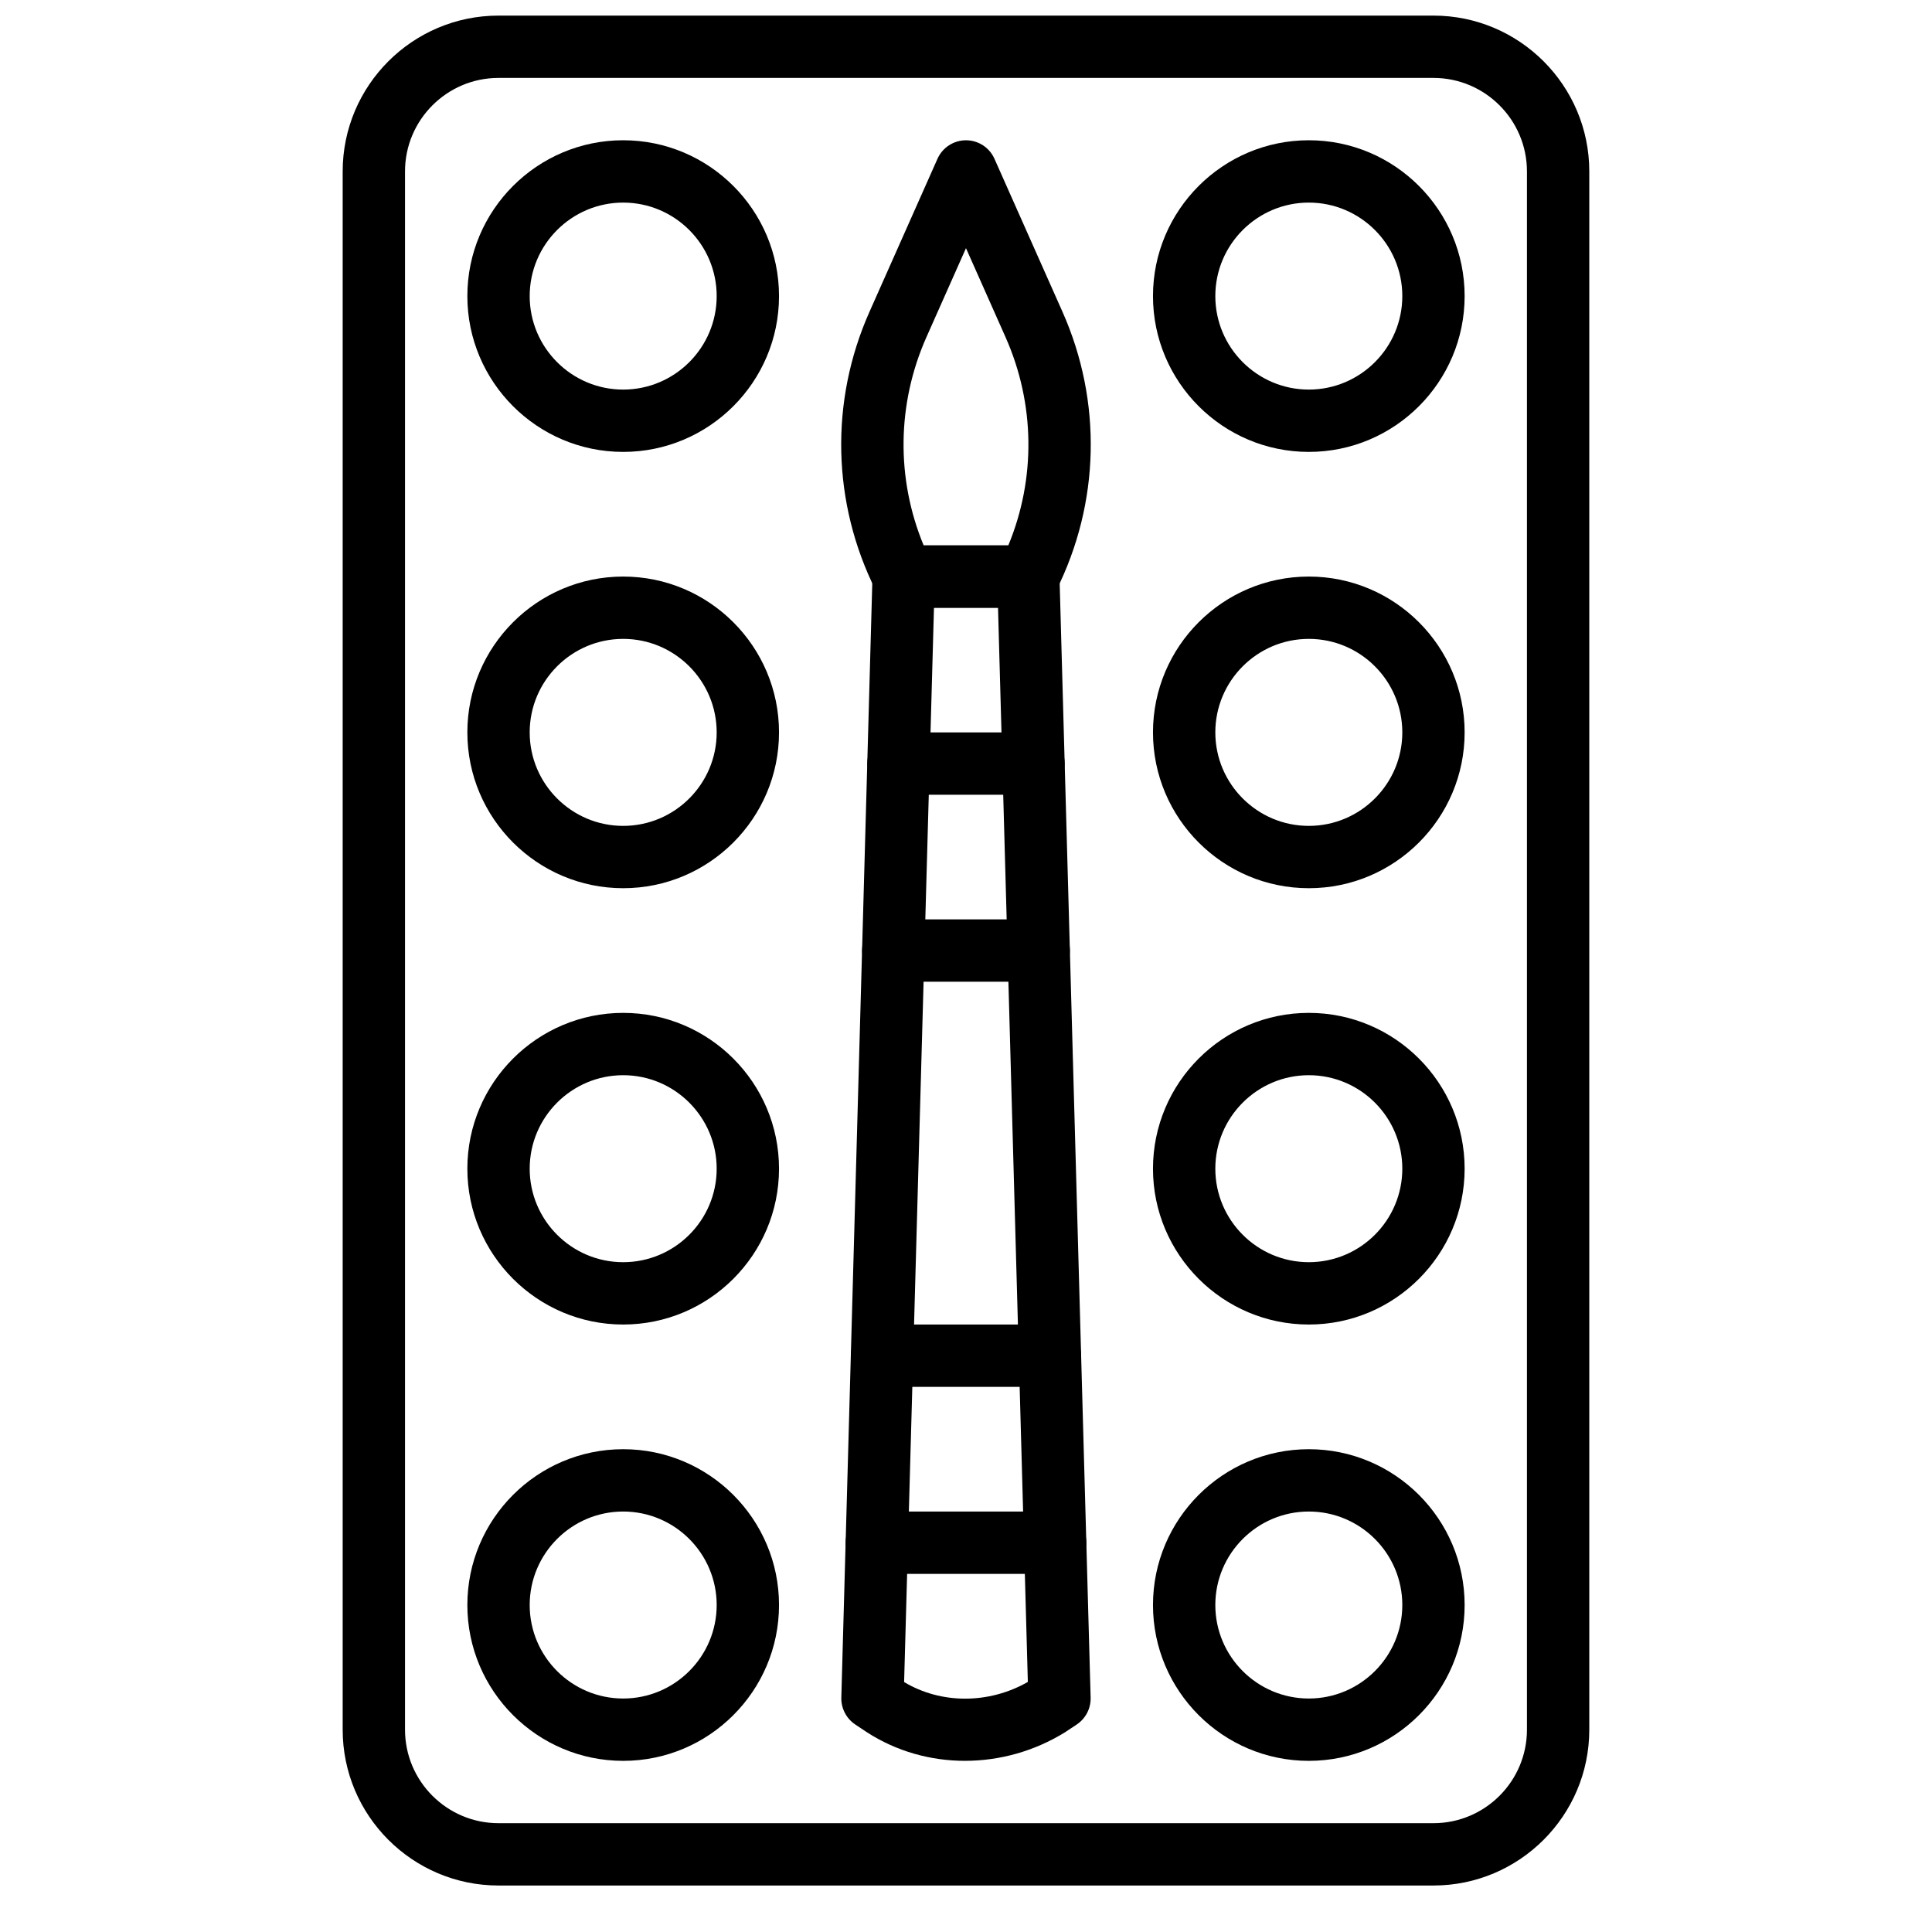
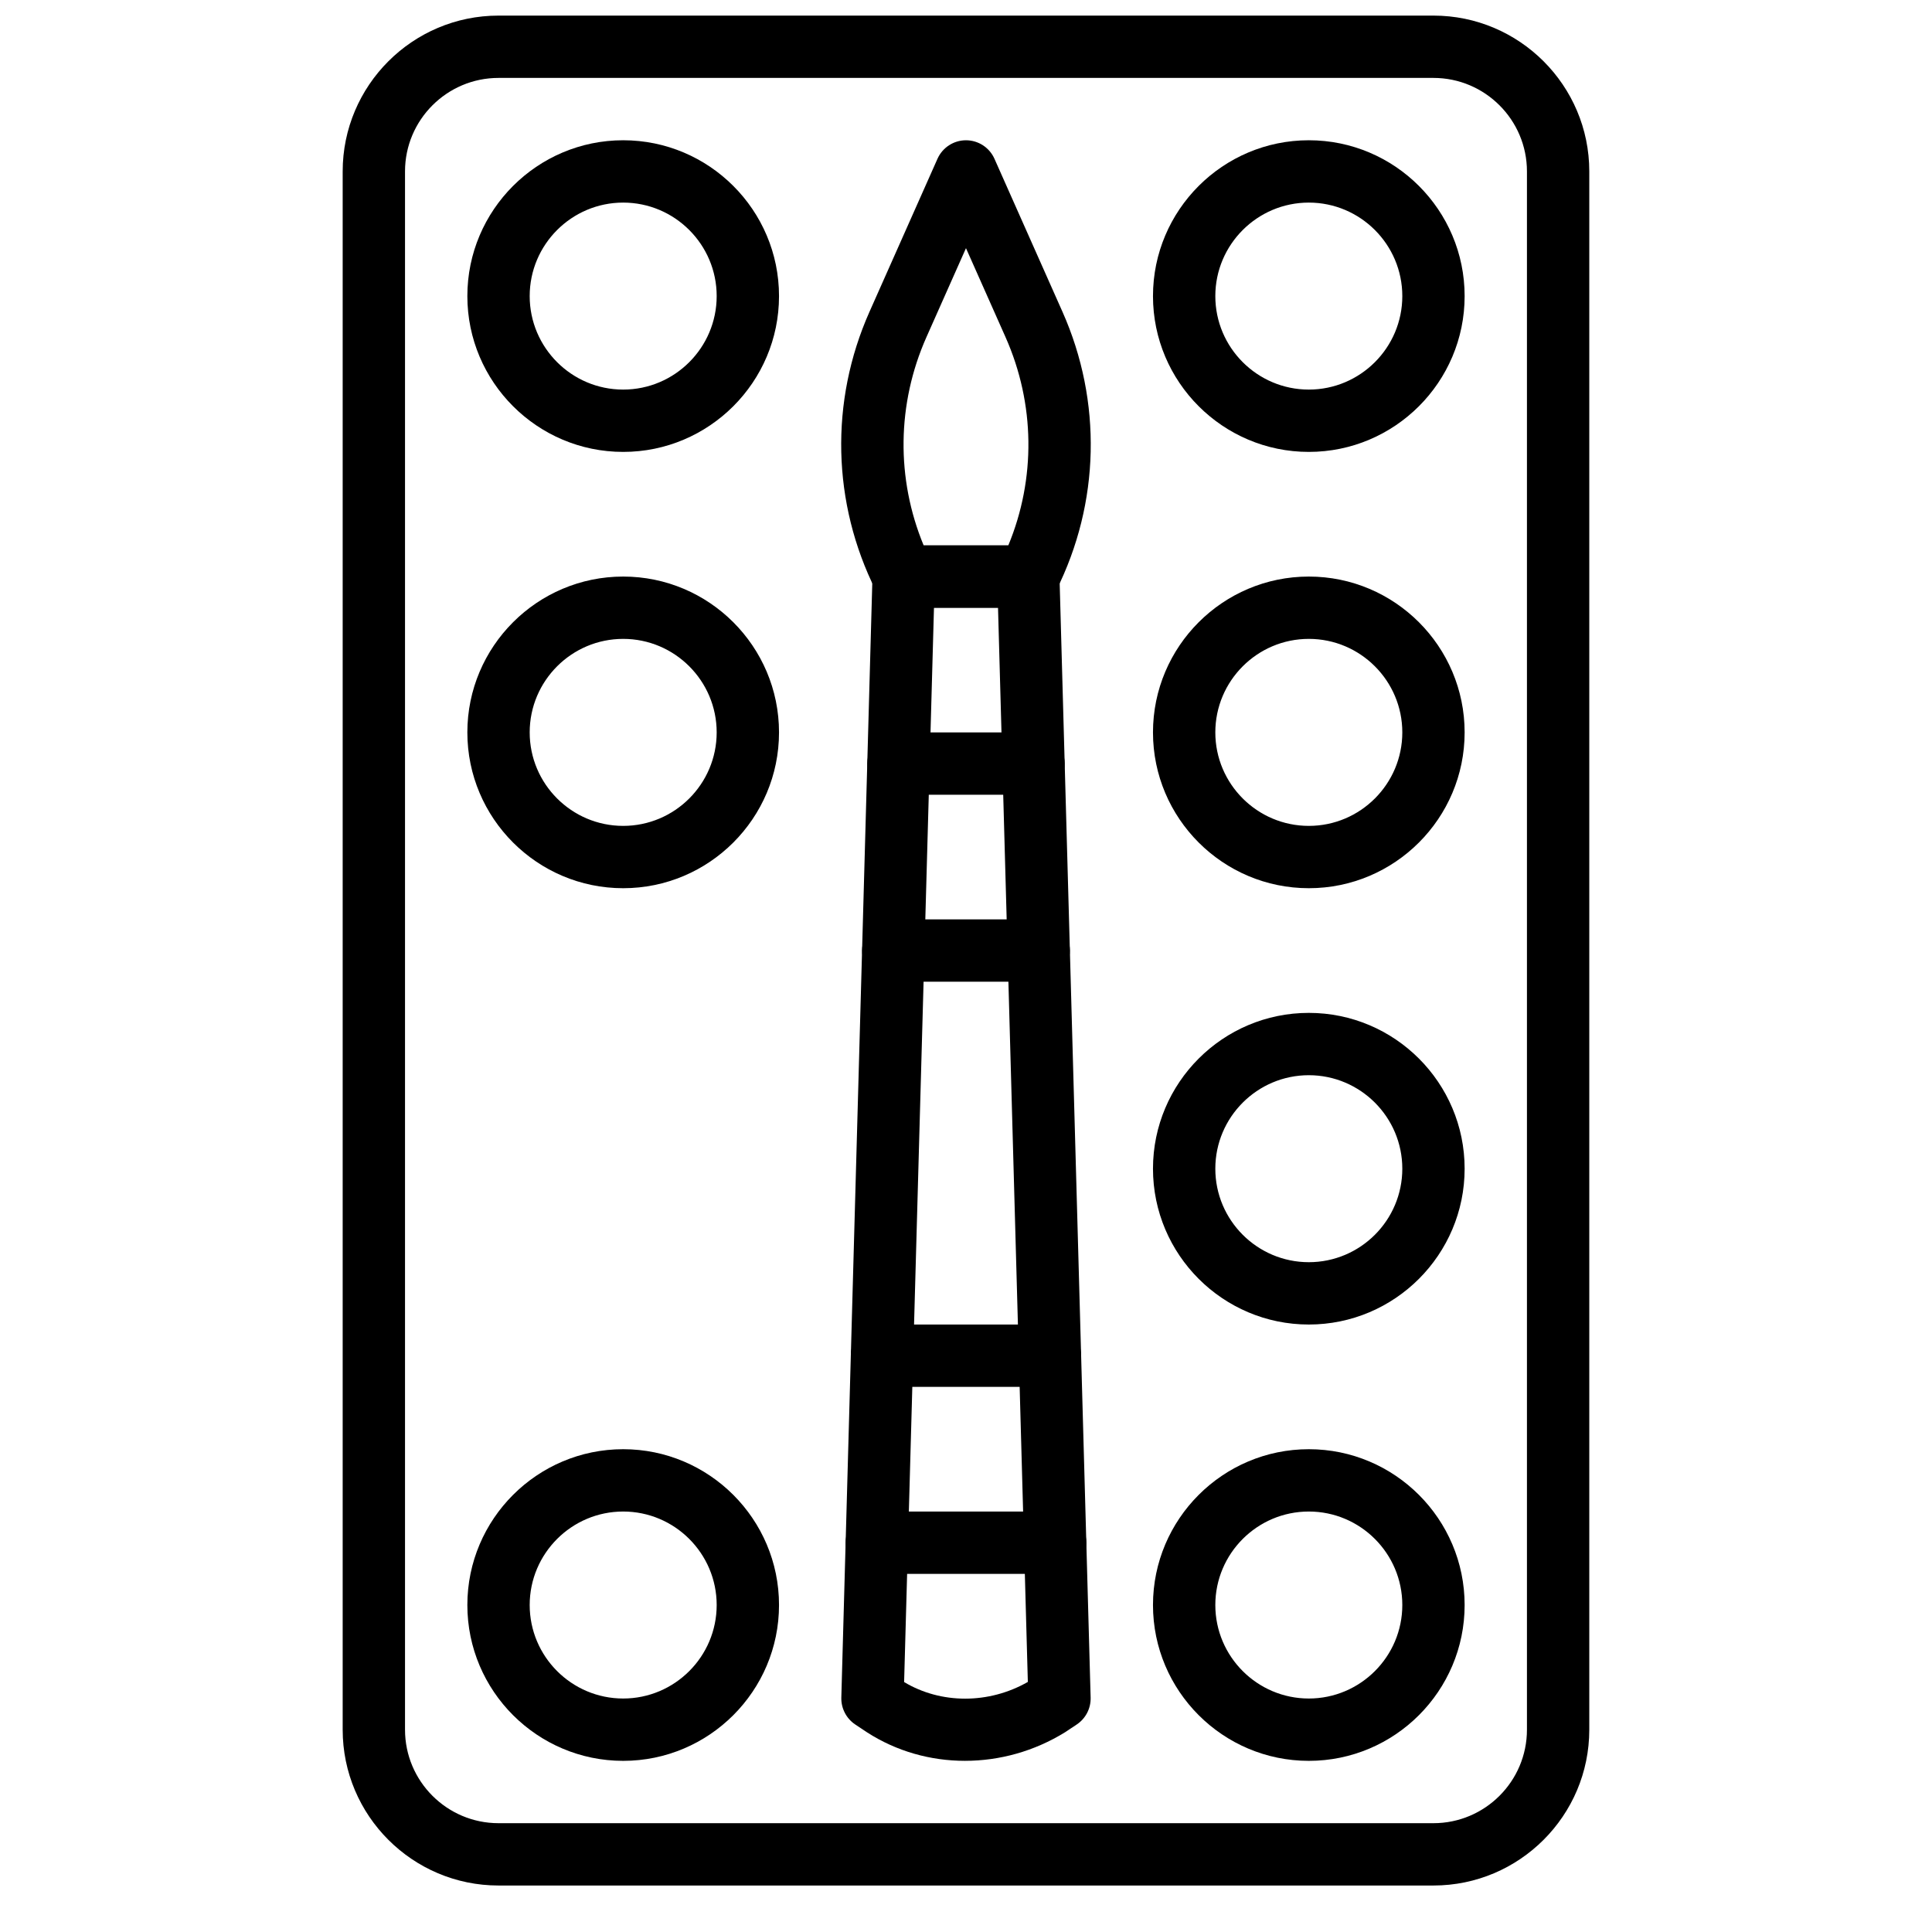
<svg xmlns="http://www.w3.org/2000/svg" width="800px" height="800px" version="1.1" viewBox="144 144 512 512">
  <defs>
    <clipPath id="a">
      <path d="m234 148.09h332v495.91h-332z" />
    </clipPath>
  </defs>
  <path d="m383.6 589.76c9.77 5.863 22.457 5.883 32.789-0.031l-7.902-284.67h-16.973zm16.121 20.879c-9.117 0-18.137-2.519-25.926-7.539l-3.152-2.098c-2.363-1.578-3.75-4.262-3.684-7.102l8.258-297.33c0.133-4.469 3.789-8.027 8.258-8.027h33.039c4.469 0 8.133 3.559 8.258 8.027l8.258 297.33c0.074 2.84-1.312 5.523-3.676 7.102l-3.039 2.023c-8.199 5.086-17.441 7.613-26.594 7.613z" fill-rule="evenodd" />
  <path d="m422.25 511.54h-44.512c-4.559 0-8.258-3.699-8.258-8.262 0-4.559 3.699-8.258 8.258-8.258h44.512c4.566 0 8.258 3.699 8.258 8.258 0 4.562-3.691 8.262-8.258 8.262" fill-rule="evenodd" />
  <path d="m423.63 561.09h-47.27c-4.559 0-8.258-3.699-8.258-8.258 0-4.562 3.699-8.262 8.258-8.262h47.27c4.566 0 8.258 3.699 8.258 8.262 0 4.559-3.691 8.258-8.258 8.258" fill-rule="evenodd" />
  <path d="m417.89 354.61h-35.789c-4.566 0-8.258-3.699-8.258-8.258 0-4.559 3.691-8.258 8.258-8.258h35.789c4.566 0 8.258 3.699 8.258 8.258 0 4.559-3.691 8.258-8.258 8.258" fill-rule="evenodd" />
  <path d="m419.27 404.16h-38.547c-4.566 0-8.258-3.699-8.258-8.258s3.691-8.258 8.258-8.258h38.547c4.566 0 8.258 3.699 8.258 8.258s-3.691 8.258-8.258 8.258" fill-rule="evenodd" />
  <path d="m388.78 288.54h22.43c7.328-17.68 7.113-37.52-0.727-55.18l-10.488-23.594-10.488 23.594c-7.84 17.66-8.055 37.5-0.727 55.18m27.734 16.52h-33.039c-3.129 0-5.977-1.766-7.383-4.566-11.605-23.207-12.223-50.117-1.684-73.836l18.035-40.578c1.332-2.981 4.289-4.906 7.551-4.906 3.269 0 6.219 1.926 7.547 4.906l18.039 40.578c10.531 23.711 9.922 50.629-1.676 73.836-1.395 2.801-4.262 4.566-7.391 4.566" fill-rule="evenodd" />
  <g clip-path="url(#a)">
    <path d="m276.11 164.65c-13.664 0-24.777 11.117-24.777 24.777v412.96c0 13.66 11.113 24.777 24.777 24.777h247.77c13.66 0 24.777-11.117 24.777-24.777v-412.96c0-13.66-11.117-24.777-24.777-24.777zm247.77 479.03h-247.77c-22.773 0-41.297-18.523-41.297-41.293v-412.96c0-22.77 18.523-41.293 41.297-41.293h247.77c22.77 0 41.297 18.523 41.297 41.293v412.96c0 22.77-18.527 41.293-41.297 41.293z" fill-rule="evenodd" />
  </g>
  <path d="m490.85 197.69c-13.66 0-24.777 11.117-24.777 24.777s11.117 24.777 24.777 24.777c13.66 0 24.777-11.117 24.777-24.777s-11.117-24.777-24.777-24.777m0 66.07c-22.773 0-41.297-18.523-41.297-41.293 0-22.773 18.523-41.297 41.297-41.297 22.77 0 41.293 18.523 41.293 41.297 0 22.77-18.523 41.293-41.293 41.293" fill-rule="evenodd" />
  <path d="m490.85 313.31c-13.66 0-24.777 11.117-24.777 24.781 0 13.66 11.117 24.777 24.777 24.777 13.66 0 24.777-11.117 24.777-24.777 0-13.664-11.117-24.781-24.777-24.781m0 66.074c-22.773 0-41.297-18.523-41.297-41.293 0-22.773 18.523-41.297 41.297-41.297 22.77 0 41.293 18.523 41.293 41.297 0 22.77-18.523 41.293-41.293 41.293" fill-rule="evenodd" />
  <path d="m490.85 428.94c-13.66 0-24.777 11.117-24.777 24.777 0 13.664 11.117 24.777 24.777 24.777 13.66 0 24.777-11.113 24.777-24.777 0-13.66-11.117-24.777-24.777-24.777m0 66.074c-22.773 0-41.297-18.523-41.297-41.297 0-22.77 18.523-41.293 41.297-41.293 22.77 0 41.293 18.523 41.293 41.293 0 22.773-18.523 41.297-41.293 41.297" fill-rule="evenodd" />
  <path d="m490.85 544.57c-13.66 0-24.777 11.117-24.777 24.777s11.117 24.777 24.777 24.777c13.66 0 24.777-11.117 24.777-24.777s-11.117-24.777-24.777-24.777m0 66.074c-22.773 0-41.297-18.523-41.297-41.297 0-22.77 18.523-41.293 41.297-41.293 22.77 0 41.293 18.523 41.293 41.293 0 22.773-18.523 41.297-41.293 41.297" fill-rule="evenodd" />
  <path d="m309.15 197.69c-13.66 0-24.777 11.117-24.777 24.777s11.117 24.777 24.777 24.777c13.66 0 24.777-11.117 24.777-24.777s-11.117-24.777-24.777-24.777m0 66.07c-22.77 0-41.297-18.523-41.297-41.293 0-22.773 18.527-41.297 41.297-41.297 22.77 0 41.297 18.523 41.297 41.297 0 22.77-18.527 41.293-41.297 41.293" fill-rule="evenodd" />
  <path d="m309.15 313.31c-13.66 0-24.777 11.117-24.777 24.781 0 13.66 11.117 24.777 24.777 24.777 13.66 0 24.777-11.117 24.777-24.777 0-13.664-11.117-24.781-24.777-24.781m0 66.074c-22.77 0-41.297-18.523-41.297-41.293 0-22.773 18.527-41.297 41.297-41.297 22.77 0 41.297 18.523 41.297 41.297 0 22.77-18.527 41.293-41.297 41.293" fill-rule="evenodd" />
-   <path d="m309.15 428.94c-13.66 0-24.777 11.117-24.777 24.777 0 13.664 11.117 24.777 24.777 24.777 13.66 0 24.777-11.113 24.777-24.777 0-13.66-11.117-24.777-24.777-24.777m0 66.074c-22.77 0-41.297-18.523-41.297-41.297 0-22.77 18.527-41.293 41.297-41.293 22.77 0 41.297 18.523 41.297 41.293 0 22.773-18.527 41.297-41.297 41.297" fill-rule="evenodd" />
  <path d="m309.15 544.57c-13.66 0-24.777 11.117-24.777 24.777s11.117 24.777 24.777 24.777c13.66 0 24.777-11.117 24.777-24.777s-11.117-24.777-24.777-24.777m0 66.074c-22.77 0-41.297-18.523-41.297-41.297 0-22.77 18.527-41.293 41.297-41.293 22.77 0 41.297 18.523 41.297 41.293 0 22.773-18.527 41.297-41.297 41.297" fill-rule="evenodd" />
</svg>